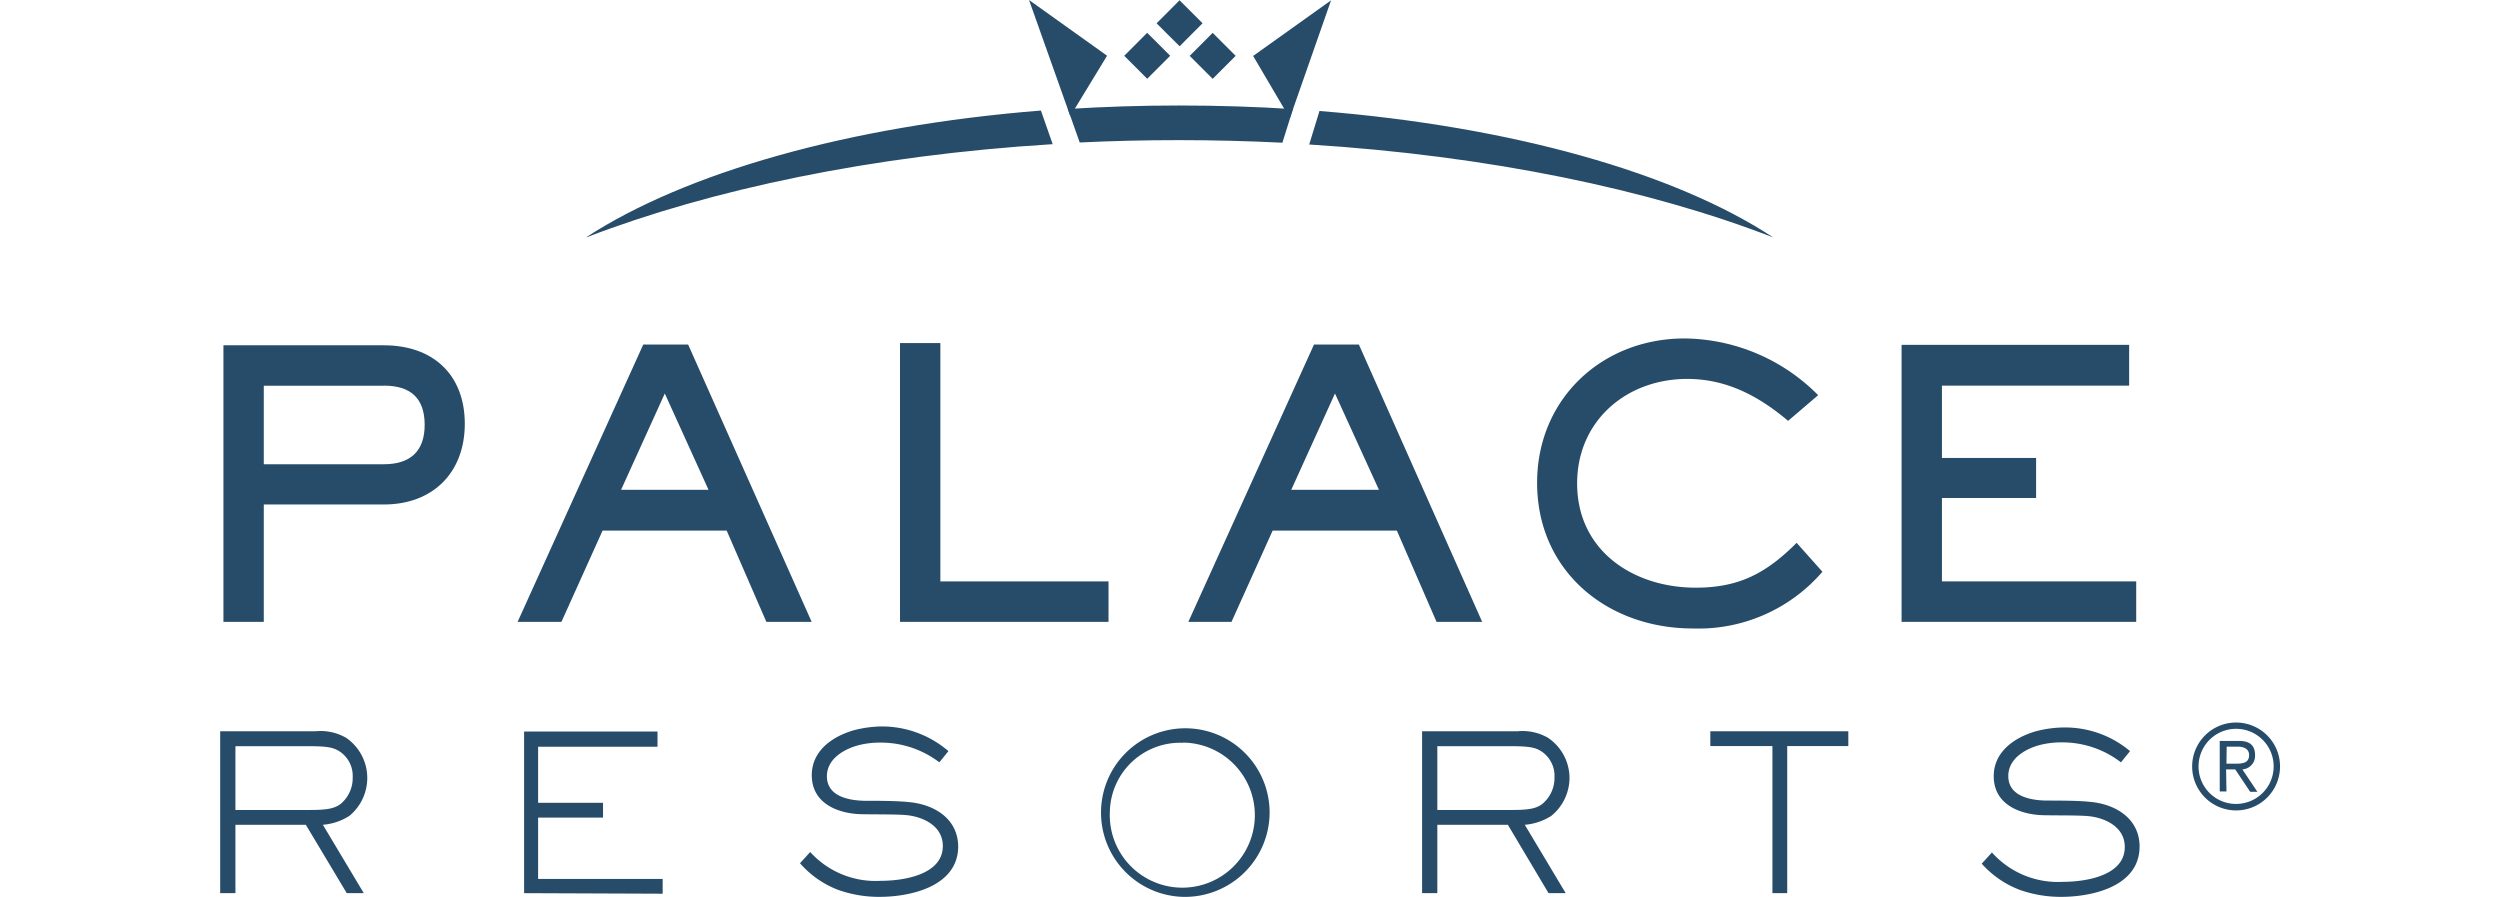
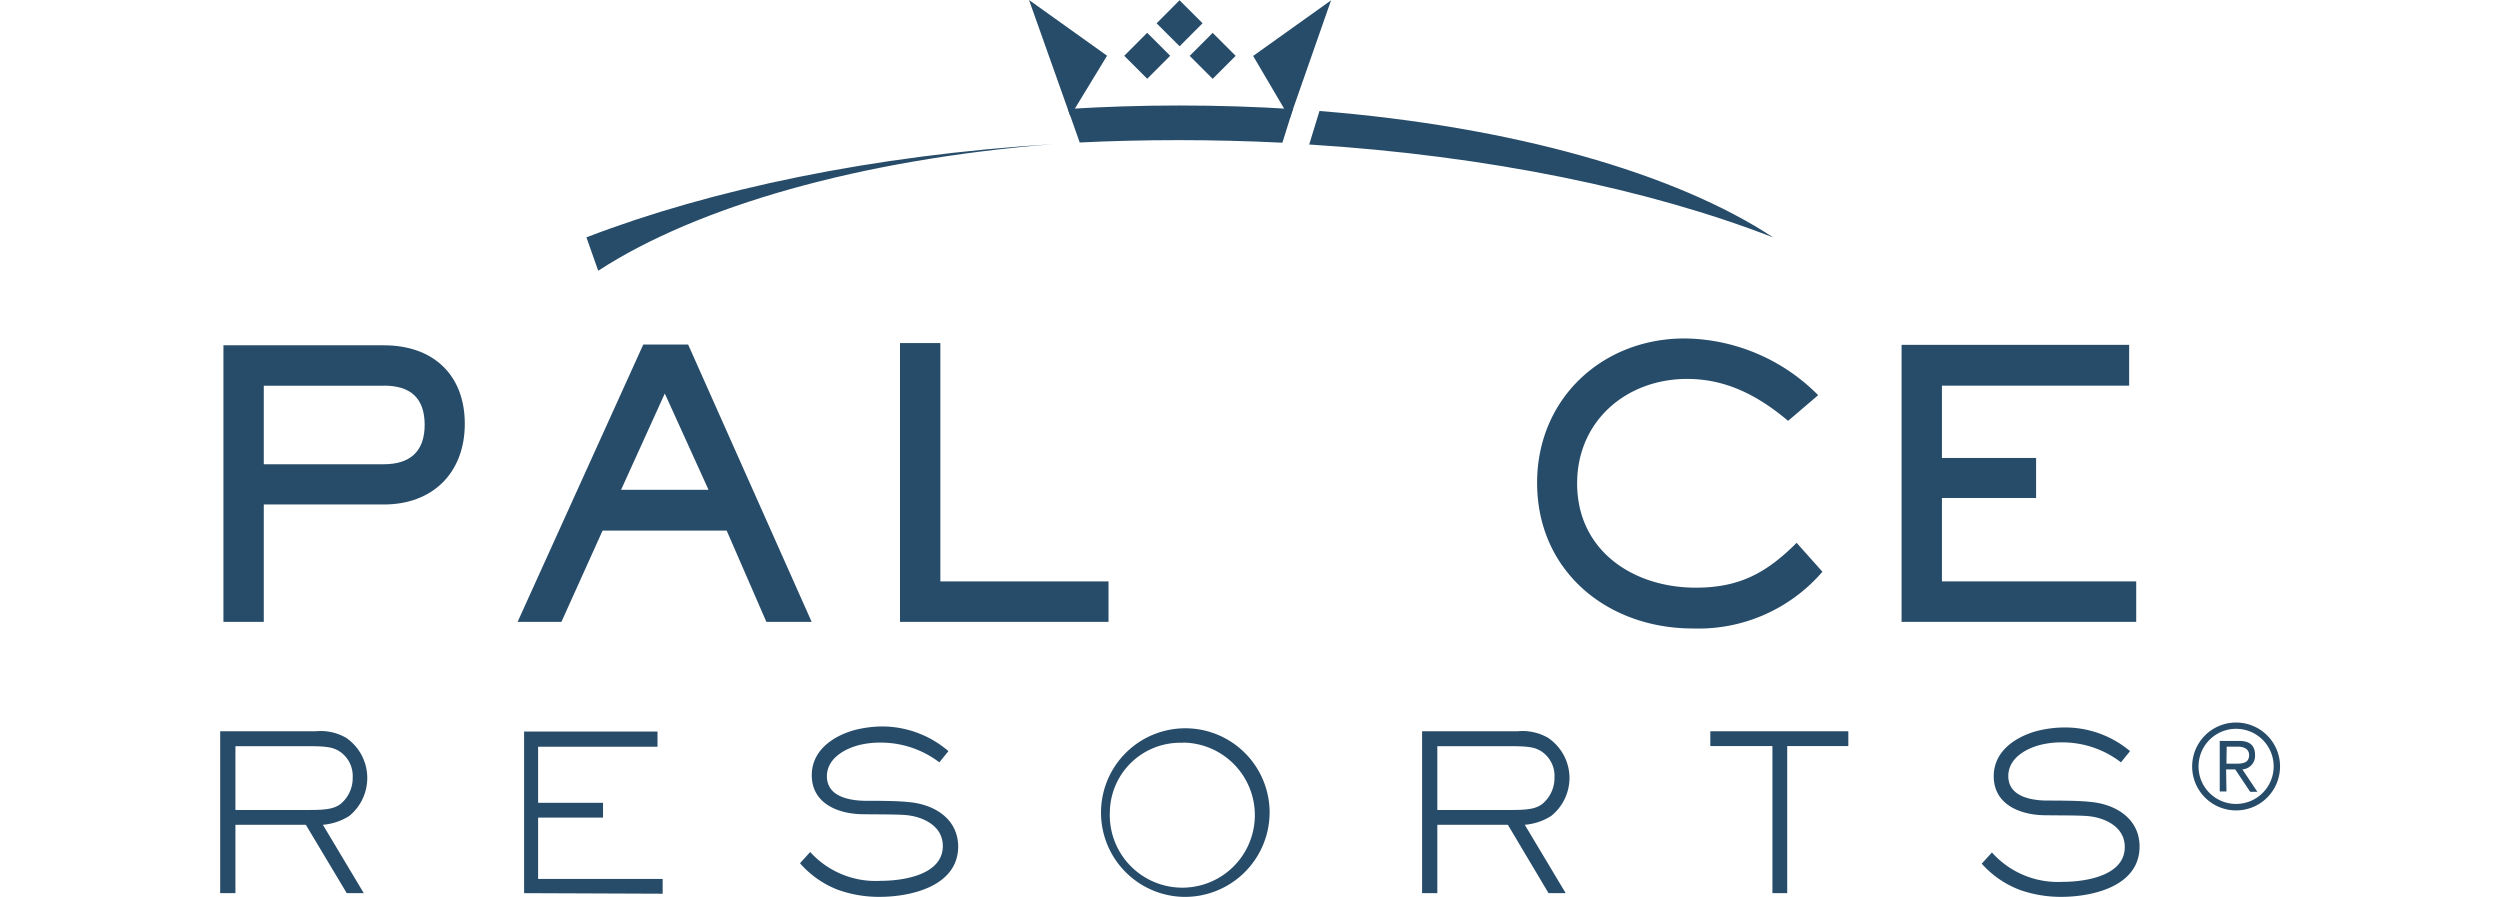
<svg xmlns="http://www.w3.org/2000/svg" viewBox="0 0 223 80">
  <defs>
    <style>.cls-1{fill:none;}.cls-2{fill:#274c69;}</style>
  </defs>
  <g id="Capa_2" data-name="Capa 2">
    <g id="Capa_1-2" data-name="Capa 1">
      <g id="Capa_2-2" data-name="Capa 2">
        <rect class="cls-1" width="223" height="80" />
        <path class="cls-2" d="M31.16,72.78a5.15,5.15,0,0,1-2.36.79l3.65,6.1H30.93l-3.65-6.1H21v6.1H19.64V65.23h8.5a4.55,4.55,0,0,1,2.73.58,4.34,4.34,0,0,1,1.89,3.58A4.38,4.38,0,0,1,31.16,72.78ZM30.25,67c-.51-.31-1-.44-2.69-.44H21v5.69h6.57c1.53,0,2.2-.1,2.79-.52a3,3,0,0,0,1.1-2.4A2.61,2.61,0,0,0,30.25,67Z" />
        <path class="cls-2" d="M46.75,79.67V65.25h11.9v1.36H48v5h5.79v1.32H48v5.47H59.11v1.32Z" />
        <path class="cls-2" d="M78.44,80a10.88,10.88,0,0,1-3.67-.62A8.55,8.55,0,0,1,71.36,77l.91-1a7.88,7.88,0,0,0,6.29,2.57c1.94,0,5.54-.5,5.54-3.11,0-1.88-1.92-2.63-3.25-2.75-.8-.08-2.72-.06-3.82-.08-2.19,0-4.62-.91-4.62-3.48,0-2.17,1.81-3.44,3.71-4a10.13,10.13,0,0,1,2.73-.35A9.11,9.11,0,0,1,84.6,67l-.81,1a8.63,8.63,0,0,0-5.17-1.76,7.84,7.84,0,0,0-1.86.19c-1.35.31-3,1.2-3,2.81,0,1.78,1.9,2.15,3.31,2.19,1.15,0,2.86,0,3.93.11,2.42.2,4.47,1.55,4.47,4C85.43,79.07,81.23,80,78.44,80Z" />
        <path class="cls-2" d="M105.53,80a7.52,7.52,0,1,1,7.72-7.51A7.55,7.55,0,0,1,105.53,80Zm0-13.74A6.27,6.27,0,0,0,99,72.39a6.47,6.47,0,1,0,6.5-6.15Z" />
        <path class="cls-2" d="M138.37,72.78a5.15,5.15,0,0,1-2.36.79l3.65,6.1h-1.53l-3.63-6.1h-6.29v6.1h-1.36V65.23h8.5a4.57,4.57,0,0,1,2.73.58A4.34,4.34,0,0,1,140,69.39,4.38,4.38,0,0,1,138.37,72.78ZM137.46,67c-.5-.31-1-.44-2.69-.44h-6.56v5.69h6.56c1.53,0,2.2-.1,2.78-.52a3,3,0,0,0,1.11-2.4A2.61,2.61,0,0,0,137.46,67Z" />
        <path class="cls-2" d="M159.42,66.55V79.67H158.1V66.55h-5.54V65.23h12.31v1.32Z" />
        <path class="cls-2" d="M183.85,80a11,11,0,0,1-3.68-.62,8.66,8.66,0,0,1-3.4-2.34l.91-1A7.89,7.89,0,0,0,184,78.66c1.94,0,5.53-.5,5.53-3.11,0-1.88-1.91-2.63-3.25-2.75-.79-.08-2.71-.06-3.81-.08-2.19,0-4.63-.91-4.63-3.48,0-2.17,1.82-3.44,3.72-4a10.13,10.13,0,0,1,2.73-.35A9,9,0,0,1,190,67l-.81,1A8.58,8.58,0,0,0,184,66.22a7.84,7.84,0,0,0-1.86.19c-1.36.31-3,1.2-3,2.81,0,1.78,1.9,2.15,3.31,2.19,1.14,0,2.86,0,3.93.11,2.41.2,4.47,1.55,4.47,4C190.84,79.07,186.64,80,183.85,80Z" />
        <polygon class="cls-2" points="91.79 0 95.47 10.36 98.75 4.97 91.79 0" />
-         <path class="cls-2" d="M95.25,9.71l1.06,3c2.9-.14,5.86-.21,8.86-.21s6.2.08,9.22.23l.94-3q-5-.32-10.16-.32c-3.38,0-6.69.11-9.92.31M52.31,21.17c11.1-4.27,25.51-7.32,41.59-8.31l-1.05-3c-17.16,1.37-31.7,5.54-40.54,11.29M117.7,9.89l-.92,3c16,1,30.35,4,41.39,8.29-8.71-5.74-23.26-9.9-40.47-11.28" />
+         <path class="cls-2" d="M95.25,9.71l1.06,3c2.9-.14,5.86-.21,8.86-.21s6.2.08,9.22.23l.94-3q-5-.32-10.16-.32c-3.38,0-6.69.11-9.92.31M52.31,21.17c11.1-4.27,25.51-7.32,41.59-8.31c-17.16,1.37-31.7,5.54-40.54,11.29M117.7,9.89l-.92,3c16,1,30.35,4,41.39,8.29-8.71-5.74-23.26-9.9-40.47-11.28" />
        <polygon class="cls-2" points="118.73 0.03 115.05 10.55 111.78 4.99 118.73 0.03" />
        <rect class="cls-2" x="103.76" y="0.62" width="2.9" height="2.9" transform="translate(29.45 75.1) rotate(-45.07)" />
        <rect class="cls-2" x="100.89" y="3.53" width="2.9" height="2.9" transform="translate(26.48 73.86) rotate(-45.03)" />
        <rect class="cls-2" x="106.72" y="3.53" width="2.9" height="2.9" transform="translate(28.2 77.99) rotate(-45.03)" />
        <path class="cls-2" d="M34.25,45H23.53V55.47h-3.6V30.8H34.25c4.36,0,7.21,2.61,7.21,7S38.58,45,34.25,45Zm0-10.59H23.53v7H34.25c2.31,0,3.63-1.13,3.63-3.51S36.63,34.4,34.25,34.4Z" />
        <path class="cls-2" d="M68.36,55.47l-3.54-8.14H53.75l-3.67,8.14H46.17L57.38,30.73h4L72.4,55.47ZM59.3,35.1l-3.9,8.59h7.8Z" />
        <path class="cls-2" d="M80.28,55.47V30.6h3.6V51.86h15v3.61Z" />
-         <path class="cls-2" d="M128.14,55.47l-3.54-8.14H113.52l-3.67,8.14H106l11.21-24.74h4l11,24.74ZM119.08,35.1l-3.9,8.59H123Z" />
        <path class="cls-2" d="M151,56.06c-7.61,0-13.89-5.09-13.89-13,0-7.48,5.79-12.87,13.16-12.87a17,17,0,0,1,11.91,5.06l-2.68,2.29c-2.64-2.22-5.49-3.74-9-3.74-5.42,0-9.82,3.74-9.82,9.32,0,6,5,9.3,10.58,9.3,3.87,0,6.29-1.29,9-4L162.56,51A14.59,14.59,0,0,1,151,56.06Z" />
        <path class="cls-2" d="M169.62,55.47V30.76h20.3V34.4h-16.7v6.45h8.4v3.57h-8.4v7.44h17.33v3.61Z" />
        <path class="cls-2" d="M199.45,64.45a3.92,3.92,0,1,1-3.91,3.91A3.92,3.92,0,0,1,199.45,64.45Zm0,7.26a3.35,3.35,0,1,0-3.34-3.35A3.34,3.34,0,0,0,199.45,71.71Zm-.85-1.11H198V66.09h1.73c1,0,1.42.45,1.42,1.26a1.21,1.21,0,0,1-1.13,1.28l1.34,2h-.64l-1.34-2h-.81Zm0-2.48h.72c.62,0,1.3,0,1.3-.77,0-.58-.53-.75-1-.75h-1Z" />
      </g>
    </g>
  </g>
</svg>